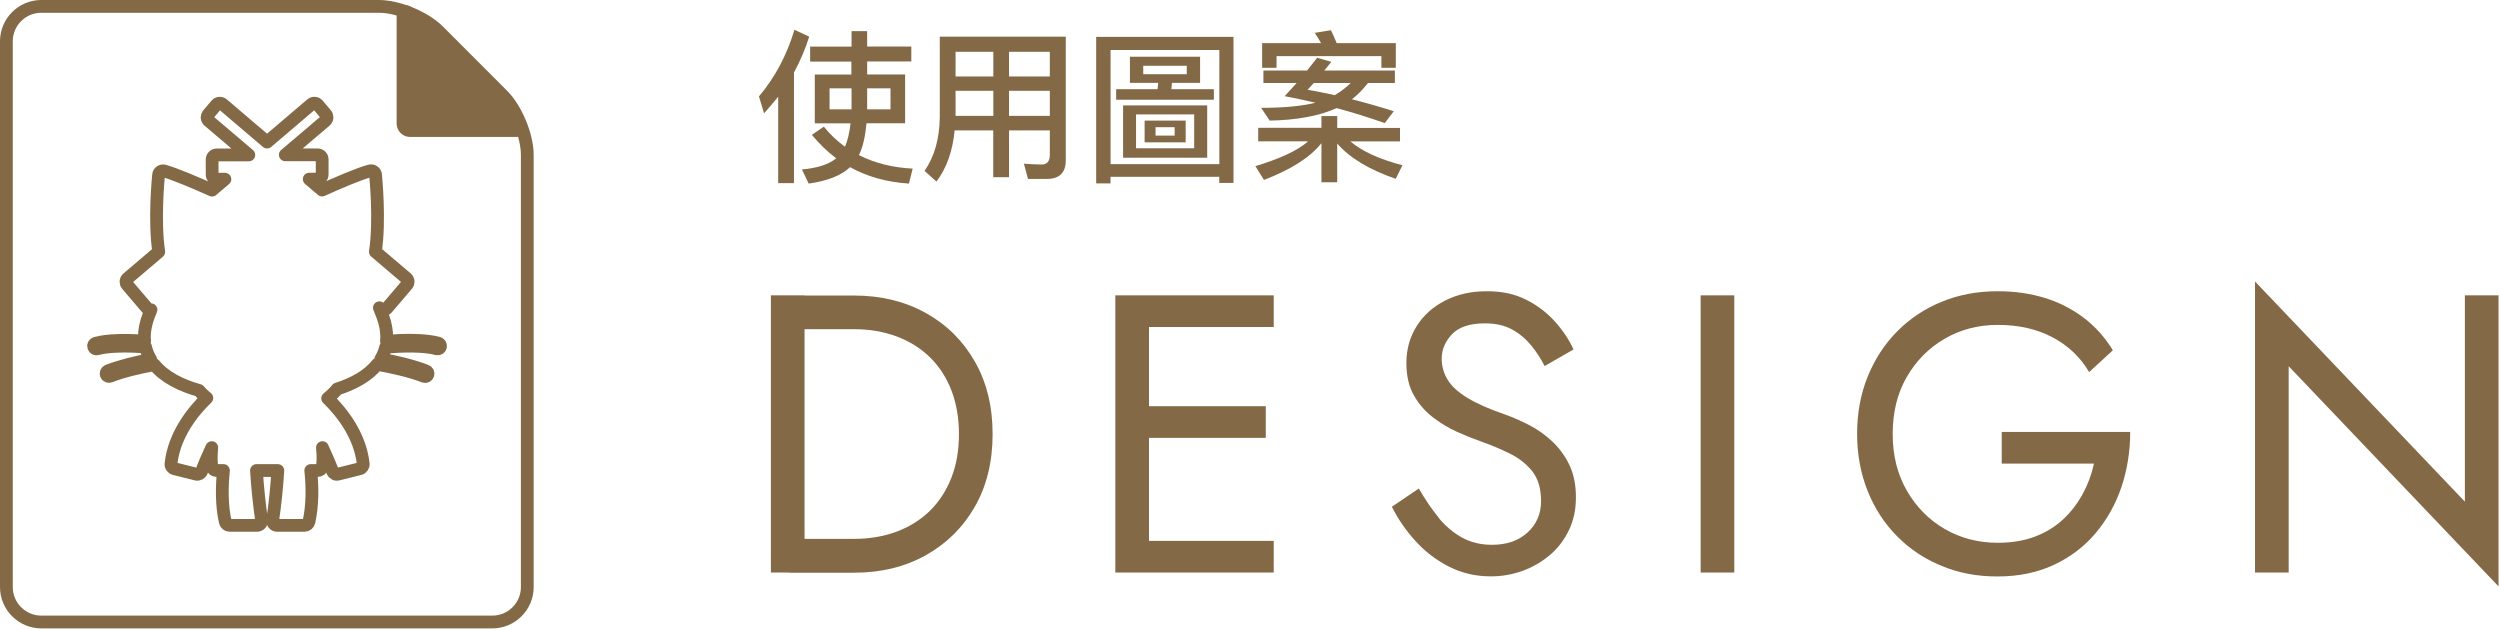
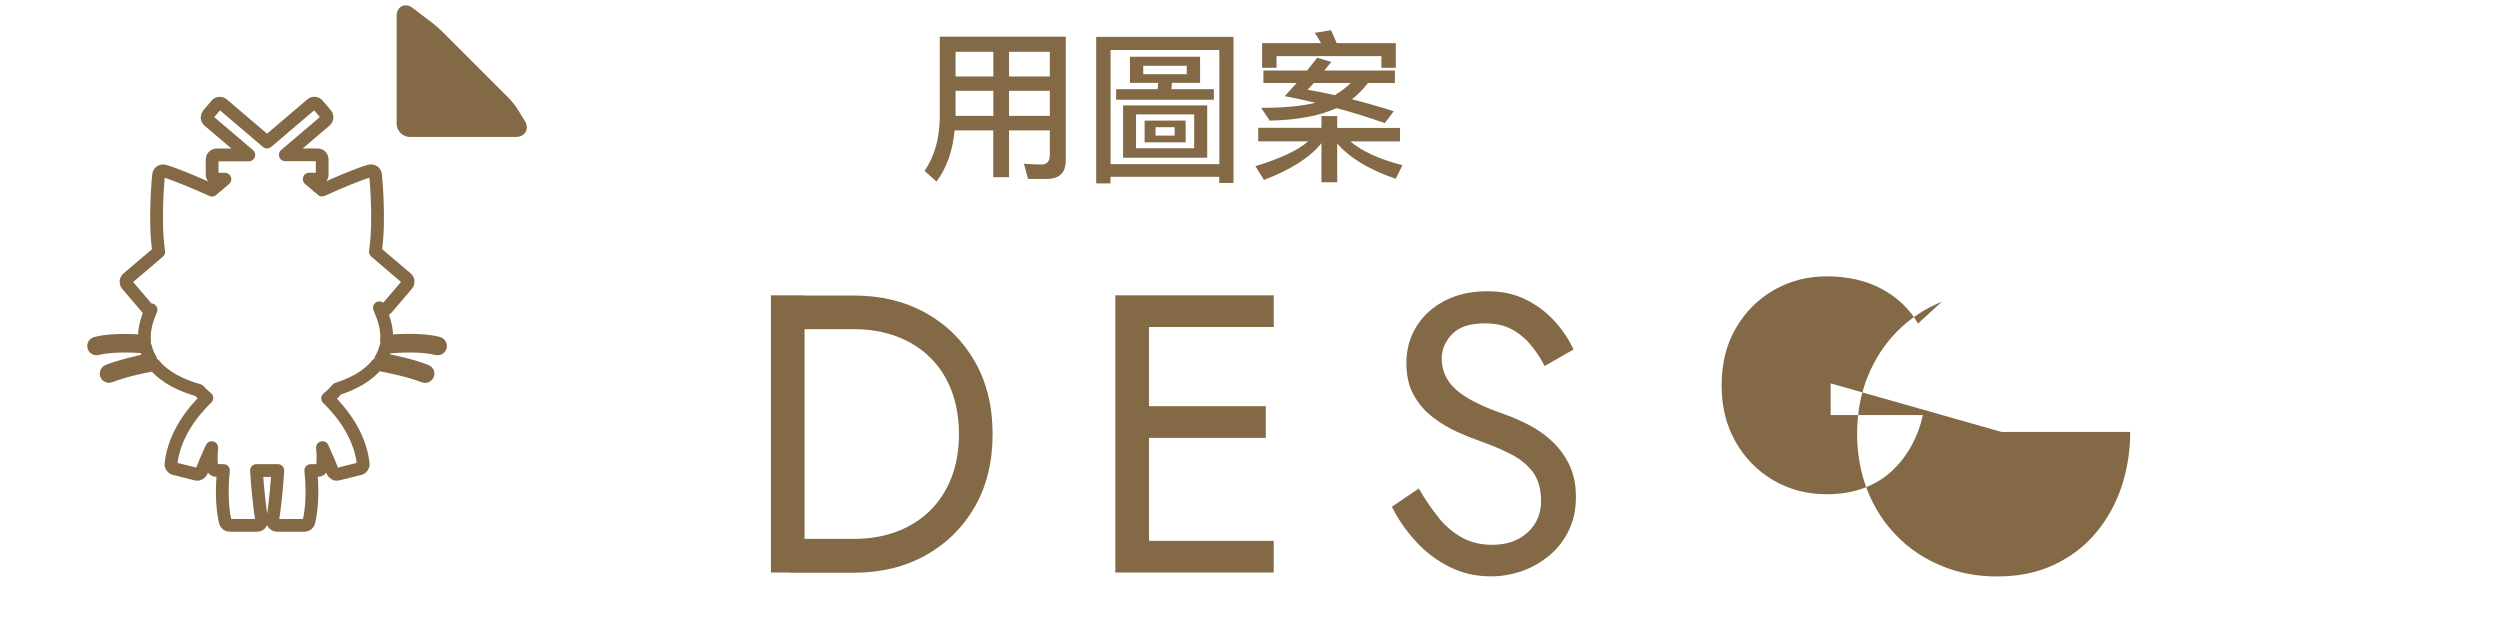
<svg xmlns="http://www.w3.org/2000/svg" id="uuid-a5281c3f-a261-41b6-a5dd-051dc5f23c93" width="274" height="69" viewBox="0 0 274 69">
  <defs>
    <style>.uuid-50b8cda3-6d8b-4707-9182-fdf4fb25da0c{fill:#846946;stroke-width:0px;}.uuid-259ff86f-35d4-4fe0-acd9-e2cc936f3584{fill:none;stroke:#846946;stroke-linecap:round;stroke-linejoin:round;stroke-width:1.4px;}</style>
  </defs>
  <path class="uuid-50b8cda3-6d8b-4707-9182-fdf4fb25da0c" d="M56.95,13.66c.22.36.05.65-.37.65h-11.64c-.42,0-.77-.35-.77-.77V1.71c0-.42.27-.56.61-.3l2.14,1.63c.34.25.85.71,1.15,1.01l7.19,7.19c.3.3.72.84.94,1.2l.75,1.23Z" />
  <path class="uuid-259ff86f-35d4-4fe0-acd9-e2cc936f3584" d="M56.95,13.66c.22.36.05.65-.37.65h-11.64c-.42,0-.77-.35-.77-.77V1.71c0-.42.27-.56.61-.3l2.14,1.63c.34.25.85.71,1.15,1.01l7.19,7.19c.3.3.72.84.94,1.2l.75,1.23Z" />
  <path class="uuid-259ff86f-35d4-4fe0-acd9-e2cc936f3584" d="M48.04,37.61c-1.45-.4-3.74-.36-5.68-.22.08-.89-.07-1.85-.47-2.88h0c-.1-.27-.21-.52-.31-.78.08.07.13.11.13.11.21.18.52.15.7-.06l2.2-2.58c.08-.09.12-.2.12-.32,0-.01,0-.03,0-.04-.01-.13-.07-.25-.17-.34,0,0-1.44-1.23-3.42-2.91.52-3.42.04-8.21.02-8.43-.01-.15-.09-.28-.21-.36-.12-.08-.27-.11-.41-.07-1.27.35-3.52,1.32-5.24,2.1-.33-.28-.85-.72-1.41-1.2h.92c.27,0,.5-.22.5-.5v-1.66c0-.27-.22-.5-.5-.5h-3.54c1.11-.95,4.4-3.74,4.4-3.74.12-.1.17-.24.17-.38,0-.11-.04-.23-.12-.32l-.89-1.05c-.08-.1-.21-.16-.34-.17-.13-.01-.26.03-.36.12,0,0-4.3,3.65-4.86,4.14-.57-.48-4.86-4.14-4.86-4.14-.21-.18-.52-.15-.7.06l-.89,1.05c-.08.09-.12.2-.12.32,0,.01,0,.03,0,.04.01.13.07.25.17.34,0,0,3.29,2.8,4.4,3.74h-3.52c-.27,0-.5.22-.5.5v1.66c0,.27.22.5.5.5h.9c-.56.48-1.08.92-1.41,1.2-1.72-.77-3.98-1.74-5.24-2.1-.14-.04-.29-.01-.41.07-.12.08-.2.21-.21.36-.02.22-.5,5.01.02,8.43-1.98,1.69-3.42,2.91-3.42,2.91-.1.08-.16.21-.17.34,0,.01,0,.03,0,.04,0,.12.04.23.12.32l2.2,2.58c.11.13.26.18.42.16-.08.19-.15.37-.23.57-.33.86-.5,1.67-.5,2.43,0,.15.02.28.03.43-1.87-.12-3.99-.14-5.36.24-.17.05-.27.22-.22.39s.22.27.39.22c1.32-.36,3.44-.33,5.29-.21.11.48.3.94.56,1.38-1.52.29-3.31.71-4.68,1.25-.16.06-.24.25-.18.41.06.16.25.24.41.18,1.41-.56,3.3-.99,4.85-1.27,1.12,1.38,2.94,2.27,4.89,2.82.17.2.45.49.87.83-1.51,1.46-3.58,4.01-3.93,7.21-.03.25.13.48.37.54l2.4.6c.24.06.49-.07.58-.3.23-.61.64-1.58,1.12-2.61-.08.92-.09,1.69.04,2.15.06.21.26.36.48.36h.76c-.17,1.71-.22,3.77.2,5.62.05.23.25.39.48.39h3c.15,0,.28-.06.38-.17.09-.11.14-.25.12-.4-.23-1.57-.46-3.66-.56-5.44h2.34c-.1,1.78-.33,3.88-.56,5.44-.02.14.02.29.11.4.09.11.23.17.38.17h3c.23,0,.43-.16.48-.39.42-1.85.38-3.91.2-5.62h.76c.22,0,.42-.15.48-.36.13-.46.13-1.24.04-2.15.48,1.04.89,2.01,1.12,2.61.09.23.34.37.58.3l2.4-.6c.24-.06.4-.29.37-.54-.35-3.17-2.39-5.7-3.9-7.17.62-.5.95-.9,1.05-1.03,1.76-.56,3.37-1.42,4.38-2.7,1.6.29,3.64.73,5.14,1.32.16.06.35-.01.41-.18.06-.16-.01-.35-.18-.41-1.46-.58-3.39-1.02-4.97-1.31.24-.41.42-.85.53-1.3,1.93-.15,4.22-.2,5.61.18.17.05.34-.05.39-.22.05-.17-.05-.34-.22-.39Z" />
-   <path class="uuid-259ff86f-35d4-4fe0-acd9-e2cc936f3584" d="M48.05,3.4c-1.49-1.49-4.42-2.7-6.52-2.7H4.52C2.42.7.7,2.42.7,4.52v59.83c0,2.1,1.72,3.82,3.82,3.82h49.45c2.1,0,3.82-1.72,3.82-3.82V16.97c0-2.1-1.22-5.04-2.7-6.52l-7.04-7.05Z" />
  <path class="uuid-50b8cda3-6d8b-4707-9182-fdf4fb25da0c" d="M88.18,32.37v30.38h-3.69v-30.38h3.69ZM86.53,62.75v-3.69h7.07c1.71,0,3.27-.27,4.69-.8,1.42-.53,2.63-1.3,3.65-2.3,1.01-1,1.79-2.21,2.34-3.62.55-1.42.82-3.01.82-4.77s-.28-3.36-.82-4.77c-.55-1.42-1.33-2.63-2.34-3.62-1.01-1-2.23-1.76-3.65-2.3-1.42-.53-2.98-.8-4.69-.8h-7.07v-3.69h7.07c2.95,0,5.57.64,7.86,1.91,2.29,1.27,4.08,3.05,5.38,5.32,1.3,2.27,1.95,4.93,1.95,7.96s-.65,5.69-1.95,7.96-3.1,4.04-5.38,5.32c-2.29,1.27-4.9,1.91-7.86,1.91h-7.07Z" />
  <path class="uuid-50b8cda3-6d8b-4707-9182-fdf4fb25da0c" d="M125.93,32.37v30.38h-3.69v-30.38h3.69ZM124.28,32.37h15.32v3.47h-15.32v-3.47ZM124.28,44.52h14.45v3.47h-14.45v-3.47ZM124.28,59.28h15.32v3.47h-15.32v-3.47Z" />
  <path class="uuid-50b8cda3-6d8b-4707-9182-fdf4fb25da0c" d="M157.68,56.76c.77.93,1.63,1.65,2.58,2.17.96.52,2.04.78,3.26.78,1.62,0,2.92-.45,3.9-1.35.98-.9,1.48-2.04,1.48-3.43s-.32-2.44-.95-3.26c-.64-.81-1.47-1.47-2.5-1.97-1.03-.51-2.12-.96-3.28-1.37-.75-.26-1.59-.6-2.52-1.02-.93-.42-1.81-.96-2.65-1.61-.84-.65-1.53-1.45-2.06-2.41-.54-.96-.8-2.13-.8-3.51,0-1.5.38-2.85,1.13-4.04.75-1.19,1.79-2.12,3.12-2.8s2.85-1.02,4.56-1.02,3.09.31,4.32.93c1.23.62,2.28,1.42,3.15,2.39.87.97,1.55,1.99,2.04,3.06l-3.17,1.82c-.38-.75-.85-1.49-1.43-2.21-.58-.72-1.28-1.32-2.1-1.78-.82-.46-1.83-.69-3.02-.69-1.65,0-2.85.4-3.6,1.19-.75.8-1.13,1.69-1.13,2.67,0,.84.22,1.61.65,2.32.43.71,1.16,1.38,2.19,2,1.03.62,2.42,1.24,4.19,1.84.81.29,1.66.67,2.56,1.13.9.46,1.73,1.05,2.49,1.76.77.71,1.4,1.56,1.89,2.56.49,1,.74,2.19.74,3.58s-.25,2.53-.76,3.6c-.51,1.07-1.2,1.98-2.08,2.73-.88.75-1.88,1.33-2.99,1.74-1.11.4-2.28.61-3.49.61-1.65,0-3.18-.35-4.58-1.06-1.4-.71-2.63-1.65-3.69-2.82-1.06-1.17-1.92-2.42-2.58-3.75l2.95-2c.7,1.21,1.43,2.28,2.19,3.21Z" />
-   <path class="uuid-50b8cda3-6d8b-4707-9182-fdf4fb25da0c" d="M190.08,32.37v30.38h-3.69v-30.38h3.69Z" />
-   <path class="uuid-50b8cda3-6d8b-4707-9182-fdf4fb25da0c" d="M219.37,47.34h14.1c0,2.11-.32,4.12-.95,6.01-.64,1.9-1.58,3.58-2.82,5.06-1.24,1.48-2.77,2.64-4.58,3.49s-3.87,1.28-6.18,1.28-4.24-.38-6.12-1.15c-1.88-.77-3.52-1.85-4.9-3.26-1.39-1.4-2.47-3.06-3.23-4.97s-1.15-3.99-1.15-6.25.38-4.34,1.15-6.25,1.85-3.57,3.23-4.97,3.02-2.49,4.9-3.26c1.88-.77,3.92-1.15,6.12-1.15,1.88,0,3.61.25,5.19.74,1.58.49,2.99,1.22,4.25,2.17,1.26.96,2.32,2.14,3.19,3.56l-2.6,2.39c-.95-1.62-2.29-2.89-3.99-3.8-1.71-.91-3.72-1.37-6.03-1.37-2.14,0-4.08.51-5.82,1.52-1.74,1.01-3.12,2.41-4.15,4.19-1.03,1.78-1.54,3.86-1.54,6.23s.51,4.41,1.54,6.21c1.03,1.79,2.41,3.2,4.15,4.21,1.74,1.01,3.68,1.52,5.82,1.52,1.51,0,2.86-.22,4.06-.67,1.2-.45,2.23-1.08,3.1-1.89s1.58-1.74,2.15-2.78.98-2.15,1.24-3.34h-10.11v-3.47h0Z" />
-   <path class="uuid-50b8cda3-6d8b-4707-9182-fdf4fb25da0c" d="M273.84,32.37v31.9l-23-24.13v22.61h-3.69v-31.9l23,24.13v-22.61h3.69Z" />
-   <path class="uuid-50b8cda3-6d8b-4707-9182-fdf4fb25da0c" d="M83.74,12.41l-.56-1.84c1.76-2.09,3.06-4.52,3.89-7.31l1.62.76c-.43,1.37-.99,2.66-1.67,3.93v12.12h-1.73v-9.47c-.49.61-1.01,1.22-1.55,1.82ZM93.33,5.1v-1.69h1.71v1.69h4.84v1.64h-4.84v1.42h4.16v5.35h-4.23c-.14,1.48-.41,2.65-.83,3.49,1.73.88,3.69,1.37,5.89,1.48l-.41,1.64c-2.45-.16-4.59-.76-6.45-1.8-.97.92-2.48,1.51-4.54,1.8l-.74-1.55c1.69-.14,2.95-.56,3.76-1.22-.99-.74-1.87-1.6-2.67-2.57l1.31-.9c.68.85,1.46,1.58,2.32,2.2.29-.68.5-1.53.61-2.56h-3.92v-5.35h4.01v-1.42h-4.52v-1.64h4.52ZM93.33,9.68h-2.41v2.3h2.41v-2.3ZM97.6,9.68h-2.56v2.3h2.56v-2.3Z" />
+   <path class="uuid-50b8cda3-6d8b-4707-9182-fdf4fb25da0c" d="M219.37,47.34h14.1c0,2.11-.32,4.12-.95,6.01-.64,1.9-1.58,3.58-2.82,5.06-1.24,1.48-2.77,2.64-4.58,3.49s-3.87,1.28-6.18,1.28-4.24-.38-6.12-1.15c-1.88-.77-3.52-1.85-4.9-3.26-1.39-1.4-2.47-3.06-3.23-4.97s-1.15-3.99-1.15-6.25.38-4.34,1.15-6.25,1.85-3.57,3.23-4.97,3.02-2.49,4.9-3.26l-2.6,2.39c-.95-1.62-2.29-2.89-3.99-3.8-1.71-.91-3.72-1.37-6.03-1.37-2.14,0-4.08.51-5.82,1.52-1.74,1.01-3.12,2.41-4.15,4.19-1.03,1.78-1.54,3.86-1.54,6.23s.51,4.41,1.54,6.21c1.03,1.79,2.41,3.2,4.15,4.21,1.74,1.01,3.68,1.52,5.82,1.52,1.51,0,2.86-.22,4.06-.67,1.2-.45,2.23-1.08,3.1-1.89s1.58-1.74,2.15-2.78.98-2.15,1.24-3.34h-10.11v-3.47h0Z" />
  <path class="uuid-50b8cda3-6d8b-4707-9182-fdf4fb25da0c" d="M102.64,19.9l-1.31-1.17c1.08-1.55,1.64-3.51,1.67-5.89V4.02h13.81v13.56c0,1.35-.7,2.03-2.07,2.03h-2.07l-.45-1.67c.7.05,1.35.09,1.96.09.58,0,.88-.36.88-1.06v-2.68h-4.47v5.13h-1.73v-5.13h-4.23c-.22,2.27-.88,4.14-2,5.62ZM104.73,5.68v2.7h4.14v-2.7h-4.14ZM104.73,12.7h4.14v-2.75h-4.14v2.75ZM115.06,5.68h-4.47v2.7h4.47v-2.7ZM115.06,9.95h-4.47v2.75h4.47v-2.75Z" />
  <path class="uuid-50b8cda3-6d8b-4707-9182-fdf4fb25da0c" d="M135.2,20.05h-1.57v-.67h-11.92v.72h-1.57V4.04h15.05v16.01ZM133.64,18V5.48h-11.92v12.51h11.92ZM131.53,6.22v2.86h-3.08l-.07.7h4.66v1.15h-10.71v-1.15h4.54l.07-.7h-3.1v-2.86h7.69ZM132.31,11.55v5.74h-9.22v-5.74h9.22ZM130.88,12.54h-6.37v3.71h6.37v-3.71ZM130.07,7.21h-4.77v.92h4.77v-.92ZM129.95,13.22v2.38h-4.5v-2.38h4.5ZM128.74,13.94h-2.09v.92h2.09v-.92Z" />
  <path class="uuid-50b8cda3-6d8b-4707-9182-fdf4fb25da0c" d="M144.83,14.02v-1.3h1.73v1.3h6.88v1.48h-5.44c1.28,1.08,3.19,1.96,5.71,2.61l-.74,1.49c-2.92-1.01-5.04-2.29-6.41-3.87v4.25h-1.73v-4.29c-1.22,1.55-3.31,2.88-6.3,4.03l-.94-1.51c2.74-.83,4.66-1.73,5.78-2.72h-5.47v-1.48h6.93ZM145.91,6.78c-.27.34-.52.67-.77.95h7.74v1.37h-2.95c-.56.72-1.15,1.31-1.76,1.78,1.49.38,3.02.81,4.59,1.31l-.99,1.3c-1.75-.61-3.51-1.17-5.28-1.64-1.89.86-4.34,1.31-7.33,1.37l-.94-1.4c2.52,0,4.52-.2,5.96-.56-1.13-.27-2.27-.5-3.38-.72.45-.49.88-.97,1.31-1.44h-3.64v-1.37h4.79c.38-.47.74-.94,1.1-1.4l1.55.45ZM152.99,7.43h-1.59v-1.28h-11.49v1.28h-1.58v-2.7h6.46c-.22-.4-.45-.77-.7-1.13l1.78-.29c.22.43.41.9.63,1.42h6.48v2.7ZM148.02,9.1h-4.03l-.68.74c.97.16,1.96.36,2.97.59.68-.4,1.28-.85,1.75-1.33Z" />
</svg>